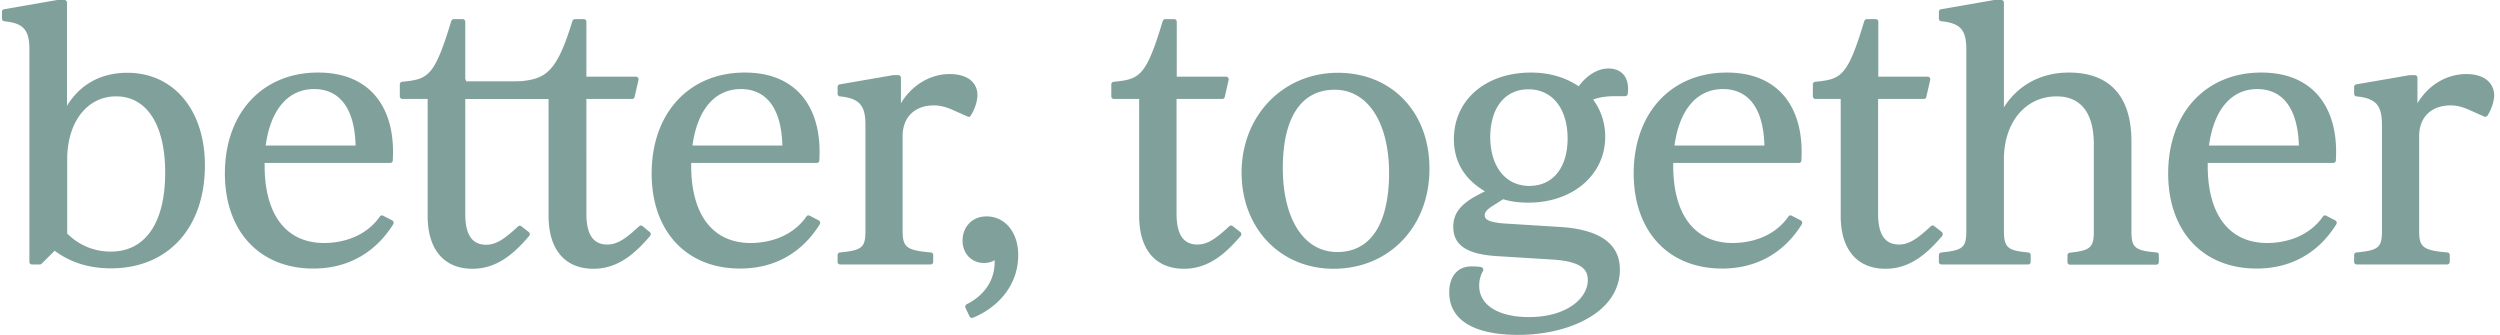
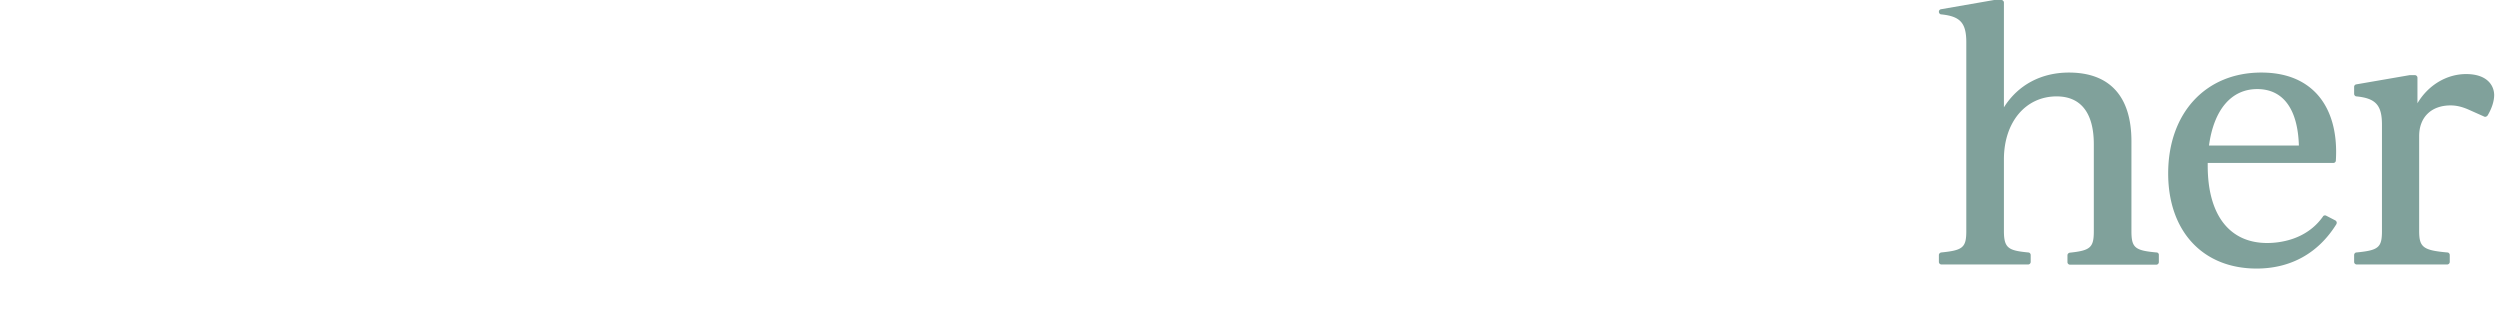
<svg xmlns="http://www.w3.org/2000/svg" width="321" height="43" viewBox="0 0 321 43" fill="none">
-   <path d="M16.352 9.344c-3.384 0-6.085 1.489-7.75 4.245V.331A.333.333 0 008.275 0h-.928L.525 1.185a.327.327 0 00-.273.331v.882c0 .165.136.33.3.33 2.456.249 3.22 1.103 3.22 3.584v27.316c0 .193.164.331.328.331h1.01a.332.332 0 00.245-.11l1.664-1.654c2.02 1.516 4.448 2.26 7.232 2.26 7.313 0 12.06-5.182 12.06-13.23 0-7.085-4.01-11.88-9.96-11.88zm4.857 12.818c0 6.45-2.538 10.143-6.986 10.143-2.128 0-4.066-.8-5.594-2.315v-9.537c0-4.769 2.565-8.077 6.25-8.077 3.956-.027 6.33 3.639 6.33 9.786zm27.995 5.54c-.136-.083-.354-.055-.436.11-2.156 3.06-5.703 3.39-7.15 3.39-4.857 0-7.64-3.61-7.64-9.923v-.358h16.127a.317.317 0 00.327-.33c.219-3.612-.627-6.561-2.456-8.546-1.691-1.819-4.093-2.729-7.149-2.729-7.15 0-11.952 5.21-11.952 12.956 0 7.414 4.448 12.21 11.352 12.21 4.366 0 7.913-1.957 10.26-5.678.054-.082.054-.165.054-.275a.428.428 0 00-.163-.22l-1.174-.607zm-15.09-9.014c.628-4.603 2.865-7.25 6.222-7.25 3.329 0 5.212 2.564 5.32 7.25H34.115zm48.382 10.337a.33.33 0 00-.436.028c-1.856 1.737-2.893 2.343-4.093 2.343-1.801 0-2.674-1.296-2.674-3.942V12.707h5.866c.164 0 .3-.11.328-.275l.491-2.15a.39.39 0 00-.054-.303.335.335 0 00-.273-.138h-6.358V2.784a.333.333 0 00-.328-.33H73.82c-.136 0-.273.11-.327.248-1.992 6.588-3.439 7.387-6.55 7.718-.109 0-.982.027-1.773.027h-5.294l-.136-.33V2.783a.333.333 0 00-.328-.33h-1.146c-.136 0-.273.11-.327.248-2.156 7.139-2.948 7.47-6.304 7.8-.164.028-.3.166-.3.331v1.544c0 .193.164.33.327.33h3.248V27.73c0 4.3 2.1 6.78 5.757 6.78 3.33 0 5.513-2.177 7.286-4.217a.448.448 0 00.082-.248.33.33 0 00-.136-.248l-.955-.744a.33.33 0 00-.437.028c-1.856 1.736-2.892 2.343-4.093 2.343-1.801 0-2.674-1.296-2.674-3.942V12.708h10.696V27.73c0 4.3 2.102 6.78 5.758 6.78 3.33 0 5.512-2.177 7.286-4.217a.448.448 0 00.082-.248.33.33 0 00-.137-.248l-.928-.772zm21.478-1.323c-.136-.083-.355-.055-.437.11-2.155 3.06-5.703 3.39-7.149 3.39-4.857 0-7.64-3.61-7.64-9.923v-.358h16.126a.317.317 0 00.328-.33c.218-3.612-.628-6.561-2.456-8.546-1.692-1.819-4.093-2.729-7.122-2.729-7.15 0-11.952 5.21-11.952 12.956 0 7.414 4.448 12.21 11.352 12.21 4.366 0 7.913-1.957 10.232-5.678.055-.082.055-.165.055-.275a.426.426 0 00-.164-.22l-1.173-.607zm-15.063-9.014c.628-4.603 2.865-7.25 6.222-7.25 3.329 0 5.212 2.564 5.321 7.25H88.911zm35.745-3.858c.546-.91.846-1.847.846-2.646 0-1.295-.928-2.674-3.574-2.674-2.511 0-4.858 1.434-6.249 3.749v-3.28a.334.334 0 00-.328-.33h-.682l-6.849 1.184a.326.326 0 00-.273.331v.882c0 .165.136.33.3.33 2.483.249 3.275 1.131 3.275 3.64V29.66c0 2.122-.437 2.48-3.275 2.756-.164 0-.3.165-.3.33v.883c0 .193.164.33.327.33h11.625a.333.333 0 00.327-.33v-.882c0-.166-.136-.33-.3-.33-3.111-.277-3.629-.663-3.629-2.757V17.476c0-2.425 1.555-3.941 4.011-3.941.737 0 1.419.165 2.238.496l2.101.937c.136.083.327.027.409-.138zm2.017 12.955c-2.019 0-3.083 1.543-3.083 3.087 0 1.681 1.146 2.894 2.756 2.894.491 0 .955-.11 1.364-.358v.276c0 2.288-1.31 4.245-3.574 5.375a.356.356 0 00-.164.468l.518 1.103a.37.37 0 00.3.193c.055 0 .082 0 .137-.028 2.811-1.13 5.812-3.831 5.812-8.049 0-2.921-1.692-4.961-4.066-4.961zm31.6 1.24a.33.33 0 00-.437.028c-1.855 1.737-2.892 2.343-4.093 2.343-1.801 0-2.674-1.296-2.674-3.942V12.707h5.867c.163 0 .3-.11.327-.275l.491-2.15c.028-.11 0-.22-.054-.303a.336.336 0 00-.273-.138h-6.331V2.784a.334.334 0 00-.327-.33h-1.147c-.136 0-.272.11-.327.248-2.156 7.139-2.947 7.47-6.303 7.8-.164.028-.301.166-.301.331v1.544c0 .193.164.33.328.33h3.247V27.73c0 4.3 2.101 6.78 5.758 6.78 3.329 0 5.512-2.177 7.286-4.217a.45.45 0 00.081-.248.329.329 0 00-.136-.248l-.982-.772zm13.508-19.68c-7.04 0-12.361 5.513-12.361 12.817 0 7.14 4.966 12.349 11.815 12.349 7.123 0 12.307-5.403 12.307-12.818.028-7.277-4.83-12.348-11.761-12.348zm-.082 23.016c-4.256 0-6.985-4.217-6.985-10.778 0-6.505 2.374-10.06 6.658-10.06 4.257 0 6.986 4.217 6.986 10.722-.028 6.532-2.374 10.116-6.659 10.116zm34.847-23.568c-1.392 0-2.756.827-3.848 2.288-1.692-1.158-3.793-1.764-6.112-1.764-5.84 0-9.906 3.528-9.906 8.545 0 3.555 2.047 5.568 3.984 6.698l-.518.275c-2.511 1.24-3.547 2.481-3.547 4.273 0 2.37 1.719 3.528 5.566 3.776l7.122.441c4.012.248 4.585 1.433 4.585 2.646 0 2.288-2.647 4.741-7.559 4.741-3.929 0-6.385-1.543-6.385-4.024 0-.69.163-1.323.491-1.902.054-.11.054-.22 0-.303a.35.35 0 00-.246-.193c-.518-.083-.873-.083-1.255-.083-1.746 0-2.838 1.268-2.838 3.335 0 3.529 3.138 5.458 8.869 5.458 6.494 0 13.043-2.894 13.043-8.407 0-3.308-2.62-5.155-7.777-5.458l-7.067-.44c-2.211-.166-2.511-.607-2.511-1.076 0-.275.137-.634 1.064-1.212l1.31-.828c.928.304 2.074.442 3.22.442 5.703 0 9.878-3.556 9.878-8.463 0-1.791-.546-3.418-1.555-4.768.764-.303 1.746-.441 2.81-.441h1.31c.164 0 .328-.138.328-.303.136-1.048-.055-1.93-.573-2.509-.437-.468-1.092-.744-1.883-.744zm-10.288 2.674c3.057 0 5.021 2.48 5.021 6.312 0 3.749-1.883 6.092-4.911 6.092-3.057 0-5.021-2.481-5.021-6.313.027-3.748 1.91-6.091 4.911-6.091zm33.81 16.235c-.137-.083-.355-.055-.437.11-2.156 3.06-5.703 3.39-7.149 3.39-4.858 0-7.641-3.61-7.641-9.923v-.358h16.127a.317.317 0 00.328-.33c.218-3.612-.628-6.561-2.456-8.546-1.692-1.819-4.093-2.729-7.122-2.729-7.15 0-11.952 5.21-11.952 12.956 0 7.414 4.448 12.21 11.351 12.21 4.366 0 7.914-1.957 10.233-5.678.055-.082.055-.165.055-.275a.432.432 0 00-.164-.22l-1.173-.607zm-15.063-9.014c.627-4.603 2.865-7.25 6.221-7.25 3.33 0 5.212 2.564 5.322 7.25h-11.543zm34.439 11.33a.329.329 0 00-.136-.248l-.955-.745a.33.33 0 00-.437.028c-1.855 1.737-2.892 2.343-4.093 2.343-1.801 0-2.674-1.296-2.674-3.942V12.707h5.867c.163 0 .3-.11.327-.275l.491-2.15c.028-.11 0-.22-.054-.303a.336.336 0 00-.273-.138h-6.331V2.784a.334.334 0 00-.327-.33h-1.146c-.137 0-.273.11-.328.248-2.156 7.139-2.947 7.47-6.303 7.8-.164.028-.301.166-.301.331v1.544c0 .193.164.33.328.33h3.247V27.73c0 4.3 2.101 6.78 5.758 6.78 3.329 0 5.512-2.177 7.286-4.217a.83.83 0 00.054-.275z" fill="#80A19B" />
-   <path d="M276.896 32.415c-2.811-.248-3.22-.633-3.22-2.756V18.137c0-5.76-2.784-8.82-8.023-8.82-3.574 0-6.549 1.598-8.35 4.465V.331a.334.334 0 00-.327-.331h-.928l-6.822 1.185a.326.326 0 00-.273.331v.882c0 .165.137.33.3.33 2.456.249 3.22 1.103 3.22 3.584V29.66c0 2.123-.436 2.48-3.22 2.756-.163.028-.3.166-.3.331v.882c0 .193.164.331.328.331h11.133a.333.333 0 00.327-.33v-.883c0-.165-.136-.33-.3-.33-2.538-.249-3.138-.524-3.138-2.757v-9.206c0-4.769 2.784-8.077 6.768-8.077 3.11 0 4.775 2.123 4.775 6.147v11.164c0 2.095-.437 2.48-3.084 2.756-.163.028-.3.165-.3.33v.883c0 .193.164.33.328.33h11.078a.334.334 0 00.328-.33v-.882c.027-.193-.109-.359-.3-.359zm21.801-4.713c-.137-.083-.355-.055-.437.11-2.156 3.06-5.703 3.39-7.149 3.39-4.858 0-7.641-3.61-7.641-9.923v-.358h16.127a.317.317 0 00.328-.33c.218-3.612-.628-6.561-2.456-8.546-1.692-1.819-4.094-2.729-7.122-2.729-7.15 0-11.952 5.21-11.952 12.956 0 7.414 4.447 12.21 11.351 12.21 4.366 0 7.914-1.957 10.233-5.678.055-.082.055-.165.055-.275a.432.432 0 00-.164-.22l-1.173-.607zm-15.063-9.014c.627-4.603 2.865-7.25 6.194-7.25 3.329 0 5.212 2.564 5.348 7.25h-11.542zM316.65 9.51c-2.51 0-4.884 1.434-6.249 3.749v-3.28a.333.333 0 00-.327-.33h-.682l-6.85 1.184a.326.326 0 00-.272.331v.882c0 .165.136.33.3.33 2.483.249 3.274 1.131 3.274 3.64V29.66c0 2.122-.436 2.48-3.274 2.756-.164 0-.3.165-.3.33v.883c0 .193.163.33.327.33h11.625a.333.333 0 00.327-.33v-.882c0-.166-.136-.33-.3-.33-3.111-.277-3.629-.663-3.629-2.757V17.476c0-2.425 1.555-3.941 4.038-3.941.737 0 1.419.165 2.21.496l2.102.937c.136.083.327 0 .436-.138.546-.91.846-1.847.846-2.646-.027-1.295-.982-2.674-3.602-2.674z" fill="#80A19B" />
+   <path d="M276.896 32.415c-2.811-.248-3.22-.633-3.22-2.756V18.137c0-5.76-2.784-8.82-8.023-8.82-3.574 0-6.549 1.598-8.35 4.465V.331a.334.334 0 00-.327-.331h-.928l-6.822 1.185a.326.326 0 00-.273.331c0 .165.137.33.3.33 2.456.249 3.22 1.103 3.22 3.584V29.66c0 2.123-.436 2.48-3.22 2.756-.163.028-.3.166-.3.331v.882c0 .193.164.331.328.331h11.133a.333.333 0 00.327-.33v-.883c0-.165-.136-.33-.3-.33-2.538-.249-3.138-.524-3.138-2.757v-9.206c0-4.769 2.784-8.077 6.768-8.077 3.11 0 4.775 2.123 4.775 6.147v11.164c0 2.095-.437 2.48-3.084 2.756-.163.028-.3.165-.3.33v.883c0 .193.164.33.328.33h11.078a.334.334 0 00.328-.33v-.882c.027-.193-.109-.359-.3-.359zm21.801-4.713c-.137-.083-.355-.055-.437.11-2.156 3.06-5.703 3.39-7.149 3.39-4.858 0-7.641-3.61-7.641-9.923v-.358h16.127a.317.317 0 00.328-.33c.218-3.612-.628-6.561-2.456-8.546-1.692-1.819-4.094-2.729-7.122-2.729-7.15 0-11.952 5.21-11.952 12.956 0 7.414 4.447 12.21 11.351 12.21 4.366 0 7.914-1.957 10.233-5.678.055-.082.055-.165.055-.275a.432.432 0 00-.164-.22l-1.173-.607zm-15.063-9.014c.627-4.603 2.865-7.25 6.194-7.25 3.329 0 5.212 2.564 5.348 7.25h-11.542zM316.65 9.51c-2.51 0-4.884 1.434-6.249 3.749v-3.28a.333.333 0 00-.327-.33h-.682l-6.85 1.184a.326.326 0 00-.272.331v.882c0 .165.136.33.3.33 2.483.249 3.274 1.131 3.274 3.64V29.66c0 2.122-.436 2.48-3.274 2.756-.164 0-.3.165-.3.33v.883c0 .193.163.33.327.33h11.625a.333.333 0 00.327-.33v-.882c0-.166-.136-.33-.3-.33-3.111-.277-3.629-.663-3.629-2.757V17.476c0-2.425 1.555-3.941 4.038-3.941.737 0 1.419.165 2.21.496l2.102.937c.136.083.327 0 .436-.138.546-.91.846-1.847.846-2.646-.027-1.295-.982-2.674-3.602-2.674z" fill="#80A19B" />
</svg>